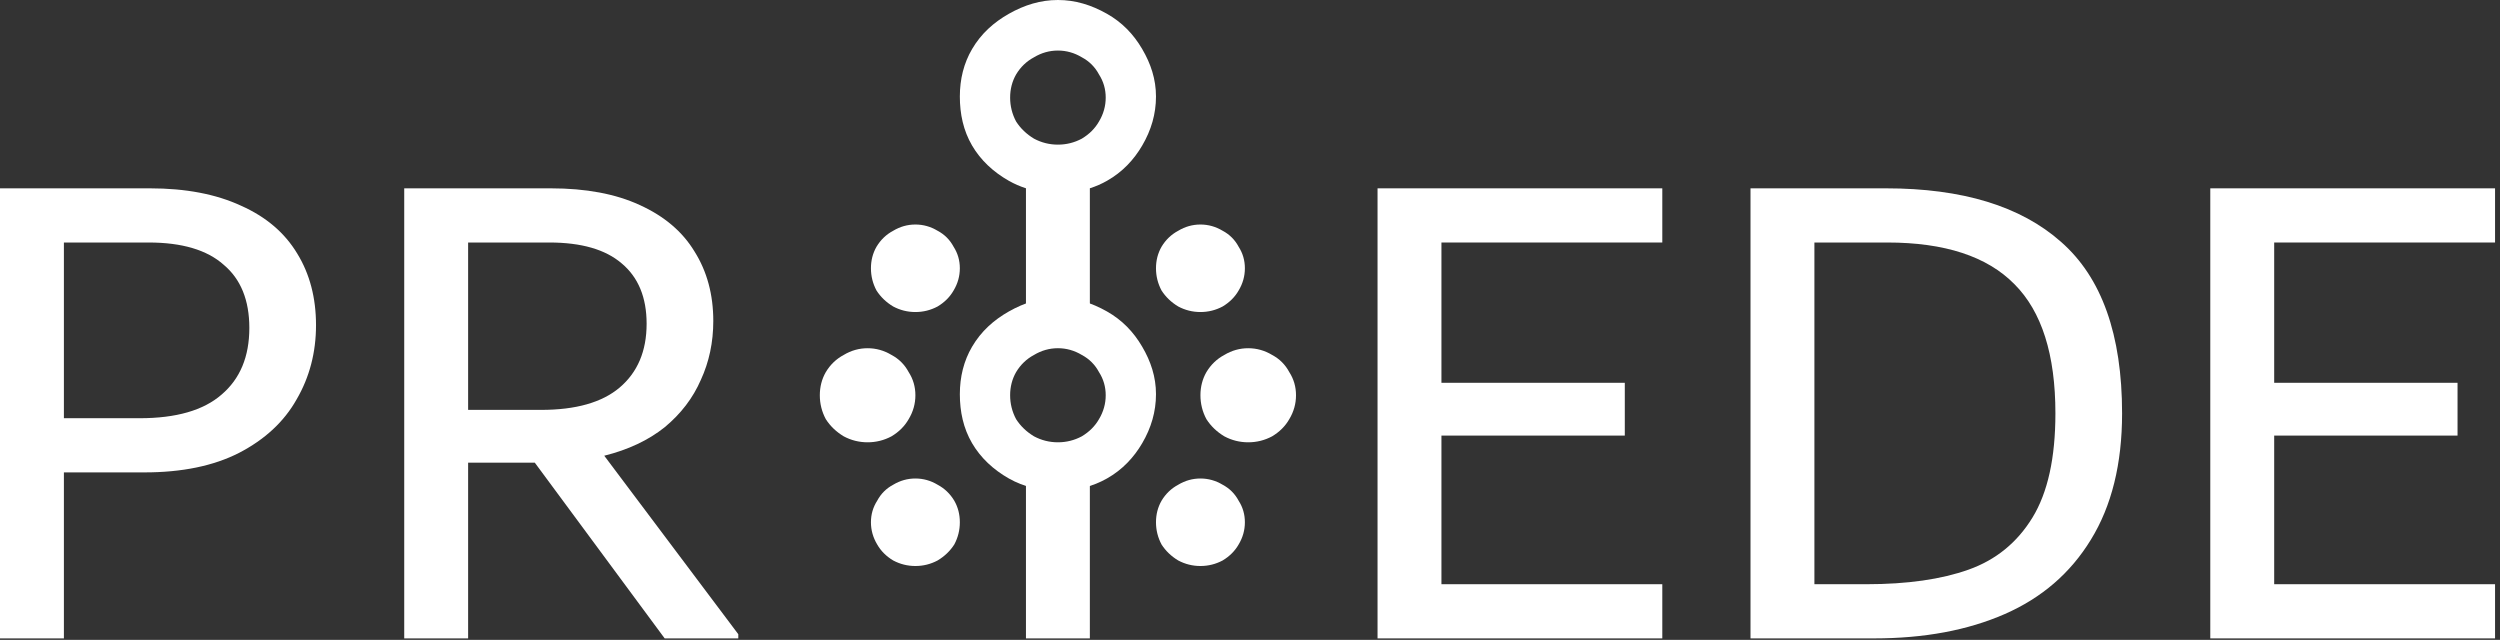
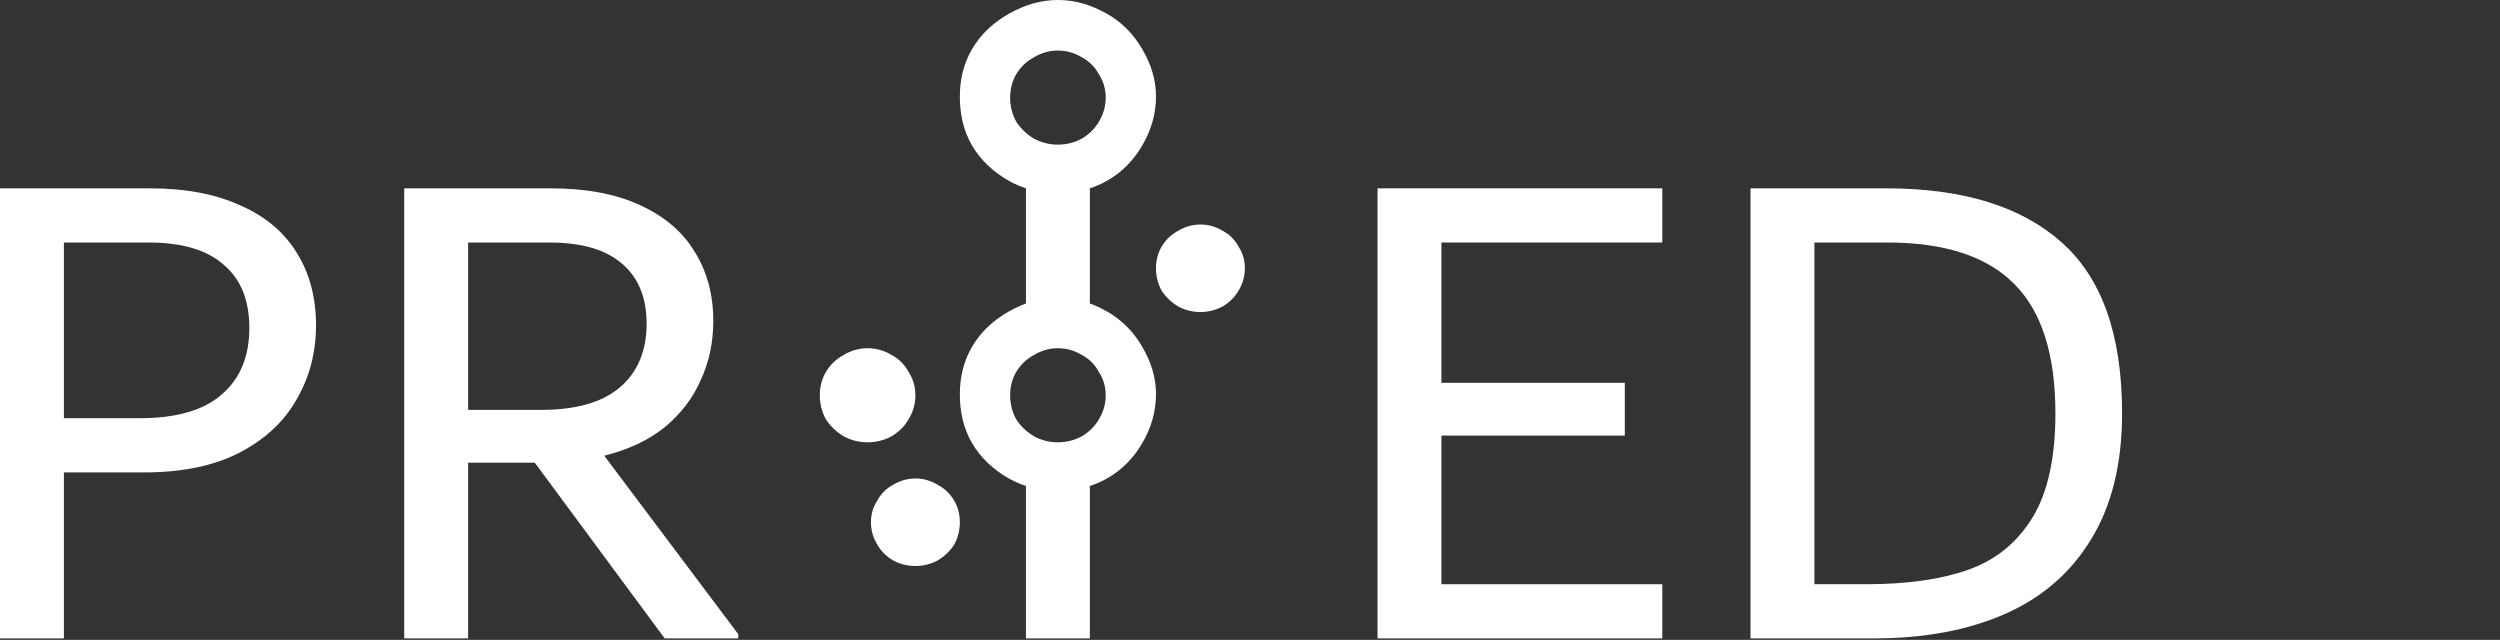
<svg xmlns="http://www.w3.org/2000/svg" width="100%" height="100%" viewBox="0 0 379 97" version="1.1" xml:space="preserve" style="fill-rule:evenodd;clip-rule:evenodd;stroke-linejoin:round;stroke-miterlimit:2;">
  <rect x="0" y="0" width="379" height="97" fill="#333333" stroke="none" />
  <g transform="matrix(1,0,0,1,-108.513,-298.503)">
    <path id="path4008" d="M268.893,298.503C266.26,298.503 263.815,299.258 261.458,300.593C259.168,301.891 257.253,303.598 255.883,305.936C254.62,308.09 254.026,310.505 254.026,313.138C254.026,315.771 254.552,318.299 255.883,320.571C257.187,322.795 259.101,324.579 261.458,325.915C262.294,326.388 263.159,326.761 264.048,327.047L264.048,345.463L273.735,345.999L273.735,327.048C274.626,326.762 275.492,326.389 276.328,325.915C278.685,324.579 280.407,322.725 281.67,320.571C283.04,318.234 283.761,315.771 283.761,313.138C283.761,310.505 282.974,308.159 281.67,305.936C280.339,303.664 278.619,301.891 276.328,300.593C273.971,299.258 271.525,298.503 268.893,298.503ZM268.893,306.167C270.175,306.167 271.383,306.507 272.515,307.187C273.647,307.79 274.516,308.658 275.12,309.79C275.799,310.846 276.138,312.016 276.138,313.299C276.138,314.582 275.799,315.79 275.12,316.922C274.516,317.978 273.647,318.846 272.515,319.525C271.383,320.129 270.175,320.43 268.893,320.43C267.61,320.43 266.402,320.129 265.27,319.525C264.138,318.846 263.233,317.978 262.554,316.922C261.951,315.79 261.649,314.582 261.649,313.299C261.649,312.016 261.951,310.846 262.554,309.79C263.233,308.658 264.138,307.79 265.27,307.187C266.402,306.507 267.61,306.167 268.893,306.167ZM273.735,367.002L264.048,367.4L264.048,395.282L273.735,395.282L273.735,367.002Z" style="fill:white;fill-rule:nonzero;" />
-     <path id="path4010" d="M247.286,332.54C246.093,332.54 244.97,332.856 243.917,333.488C242.864,334.049 242.022,334.857 241.39,335.91C240.829,336.893 240.548,337.98 240.548,339.174C240.548,340.367 240.829,341.49 241.39,342.543C242.022,343.526 242.864,344.333 243.917,344.965C244.97,345.527 246.093,345.807 247.286,345.807C248.48,345.807 249.603,345.527 250.656,344.965C251.709,344.333 252.516,343.526 253.078,342.543C253.71,341.49 254.025,340.367 254.025,339.174C254.025,337.98 253.71,336.893 253.078,335.91C252.516,334.857 251.709,334.049 250.656,333.488C249.603,332.856 248.48,332.54 247.286,332.54Z" style="fill:white;fill-rule:nonzero;" />
    <path id="path4012" d="M131.256,327.054C136.661,327.054 141.259,327.931 145.049,329.686C148.84,331.371 151.683,333.792 153.578,336.951C155.473,340.04 156.421,343.655 156.421,347.796C156.421,351.938 155.438,355.693 153.473,359.062C151.578,362.432 148.664,365.134 144.734,367.17C140.873,369.135 136.1,370.118 130.414,370.118L118.2,370.118L118.2,395.283L108.513,395.283L108.513,327.054L131.256,327.054ZM129.677,361.905C135.222,361.905 139.364,360.712 142.101,358.325C144.909,355.939 146.313,352.569 146.313,348.217C146.313,344.006 145.014,340.812 142.417,338.636C139.89,336.39 136.1,335.267 131.046,335.267L118.2,335.267L118.2,361.905L129.677,361.905Z" style="fill:white;fill-rule:nonzero;" />
    <path id="path4014" d="M220.438,394.651L220.438,395.283L209.277,395.283L189.588,368.644L179.48,368.644L179.48,395.283L169.793,395.283L169.793,327.054L192.009,327.054C197.344,327.054 201.837,327.896 205.487,329.581C209.207,331.265 211.98,333.617 213.805,336.635C215.7,339.654 216.648,343.163 216.648,347.164C216.648,350.393 216.016,353.377 214.752,356.114C213.559,358.852 211.734,361.238 209.277,363.274C206.82,365.239 203.767,366.678 200.117,367.591L220.438,394.651ZM179.48,360.642L190.535,360.642C195.8,360.642 199.766,359.519 202.433,357.272C205.171,354.956 206.54,351.727 206.54,347.586C206.54,343.585 205.276,340.531 202.749,338.425C200.292,336.319 196.642,335.267 191.799,335.267L179.48,335.267L179.48,360.642Z" style="fill:white;fill-rule:nonzero;" />
    <path id="path4016" d="M327.035,387.07L360.518,387.07L360.518,395.283L317.348,395.283L317.348,327.054L360.518,327.054L360.518,335.267L327.035,335.267L327.035,356.535L354.832,356.535L354.832,364.538L327.035,364.538L327.035,387.07Z" style="fill:white;fill-rule:nonzero;" />
    <path id="path4018" d="M394.422,327.054C406.004,327.054 414.848,329.756 420.955,335.161C427.132,340.566 430.221,349.235 430.221,361.168C430.221,368.819 428.641,375.207 425.483,380.331C422.394,385.385 418.042,389.141 412.426,391.597C406.811,394.054 400.213,395.283 392.632,395.283L373.89,395.283L373.89,327.054L394.422,327.054ZM391.474,387.07C397.651,387.07 402.81,386.333 406.951,384.859C411.093,383.385 414.322,380.752 416.638,376.962C418.955,373.171 420.113,367.907 420.113,361.168C420.113,352.254 418.042,345.725 413.901,341.584C409.759,337.372 403.336,335.267 394.632,335.267L383.577,335.267L383.577,387.07L391.474,387.07Z" style="fill:white;fill-rule:nonzero;" />
-     <path id="path4020" d="M453.28,387.07L486.762,387.07L486.762,395.283L443.593,395.283L443.593,327.054L486.762,327.054L486.762,335.267L453.28,335.267L453.28,356.535L481.076,356.535L481.076,364.538L453.28,364.538L453.28,387.07Z" style="fill:white;fill-rule:nonzero;" />
    <path id="path4022" d="M268.893,343.629C266.26,343.629 263.815,344.384 261.458,345.719C259.168,347.017 257.253,348.724 255.883,351.062C254.62,353.216 254.026,355.631 254.026,358.264C254.026,360.897 254.552,363.425 255.883,365.697C257.187,367.921 259.101,369.705 261.458,371.041C263.749,372.339 266.26,372.899 268.893,372.899C271.525,372.899 274.038,372.339 276.328,371.041C278.685,369.705 280.407,367.851 281.67,365.697C283.04,363.36 283.761,360.897 283.761,358.264C283.761,355.631 282.974,353.285 281.67,351.062C280.339,348.79 278.619,347.017 276.328,345.719C273.971,344.384 271.525,343.629 268.893,343.629ZM268.893,351.293C270.175,351.293 271.383,351.633 272.515,352.312C273.647,352.916 274.516,353.784 275.12,354.916C275.799,355.972 276.138,357.142 276.138,358.425C276.138,359.708 275.799,360.916 275.12,362.048C274.516,363.104 273.647,363.972 272.515,364.651C271.383,365.255 270.175,365.556 268.893,365.556C267.61,365.556 266.402,365.255 265.27,364.651C264.138,363.972 263.233,363.104 262.554,362.048C261.951,360.916 261.649,359.708 261.649,358.425C261.649,357.142 261.951,355.972 262.554,354.916C263.233,353.784 264.138,352.916 265.27,352.312C266.402,351.633 267.61,351.293 268.893,351.293Z" style="fill:white;fill-rule:nonzero;" />
    <path id="path4024" d="M290.499,332.54C289.306,332.54 288.182,332.856 287.13,333.488C286.077,334.049 285.235,334.857 284.603,335.91C284.041,336.893 283.761,337.98 283.761,339.174C283.761,340.367 284.042,341.49 284.603,342.543C285.235,343.526 286.077,344.333 287.13,344.965C288.182,345.527 289.306,345.807 290.499,345.807C291.692,345.807 292.816,345.527 293.869,344.965C294.921,344.333 295.729,343.526 296.29,342.543C296.922,341.49 297.238,340.367 297.238,339.174C297.238,337.98 296.922,336.893 296.29,335.91C295.729,334.857 294.921,334.049 293.869,333.488C292.816,332.856 291.692,332.54 290.499,332.54Z" style="fill:white;fill-rule:nonzero;" />
    <path id="path4028" d="M247.287,371.043C248.481,371.043 249.604,371.359 250.657,371.99C251.71,372.552 252.552,373.359 253.183,374.412C253.745,375.395 254.025,376.483 254.025,377.676C254.025,378.869 253.745,379.993 253.183,381.046C252.552,382.028 251.71,382.836 250.657,383.468C249.604,384.029 248.481,384.309 247.287,384.309C246.094,384.309 244.971,384.029 243.918,383.468C242.865,382.836 242.058,382.028 241.496,381.046C240.864,379.993 240.548,378.869 240.548,377.676C240.548,376.483 240.864,375.395 241.496,374.412C242.058,373.359 242.865,372.552 243.918,371.99C244.971,371.359 246.094,371.043 247.287,371.043Z" style="fill:white;fill-rule:nonzero;" />
-     <path id="path4030" d="M297.743,351.294C296.46,351.294 295.253,351.633 294.121,352.312C292.989,352.916 292.084,353.784 291.405,354.916C290.801,355.972 290.5,357.142 290.5,358.425C290.5,359.708 290.801,360.915 291.405,362.047C292.084,363.104 292.989,363.972 294.121,364.651C295.253,365.255 296.46,365.556 297.743,365.556C299.026,365.556 300.234,365.255 301.366,364.651C302.498,363.972 303.366,363.104 303.97,362.047C304.649,360.915 304.988,359.708 304.988,358.425C304.988,357.142 304.649,355.972 303.97,354.916C303.366,353.784 302.498,352.916 301.366,352.312C300.234,351.633 299.026,351.294 297.743,351.294Z" style="fill:white;fill-rule:nonzero;" />
-     <path id="path4032" d="M290.499,371.043C289.306,371.043 288.182,371.359 287.13,371.99C286.077,372.552 285.235,373.359 284.603,374.412C284.041,375.395 283.761,376.483 283.761,377.676C283.761,378.869 284.042,379.993 284.603,381.046C285.235,382.028 286.077,382.836 287.13,383.468C288.182,384.029 289.306,384.309 290.499,384.309C291.692,384.309 292.816,384.029 293.869,383.468C294.921,382.836 295.729,382.028 296.29,381.046C296.922,379.993 297.238,378.869 297.238,377.676C297.238,376.483 296.922,375.395 296.29,374.412C295.729,373.359 294.921,372.552 293.869,371.99C292.816,371.359 291.692,371.043 290.499,371.043Z" style="fill:white;fill-rule:nonzero;" />
    <path id="path542" d="M240.042,351.294C238.759,351.294 237.552,351.633 236.42,352.312C235.288,352.916 234.383,353.784 233.704,354.916C233.1,355.972 232.798,357.142 232.798,358.425C232.798,359.708 233.1,360.915 233.704,362.047C234.383,363.104 235.288,363.972 236.42,364.651C237.552,365.255 238.759,365.556 240.042,365.556C241.325,365.556 242.533,365.255 243.665,364.651C244.797,363.972 245.665,363.104 246.268,362.047C246.948,360.915 247.287,359.708 247.287,358.425C247.287,357.142 246.948,355.972 246.268,354.916C245.665,353.784 244.797,352.916 243.665,352.312C242.533,351.633 241.325,351.294 240.042,351.294Z" style="fill:white;fill-rule:nonzero;" />
  </g>
</svg>